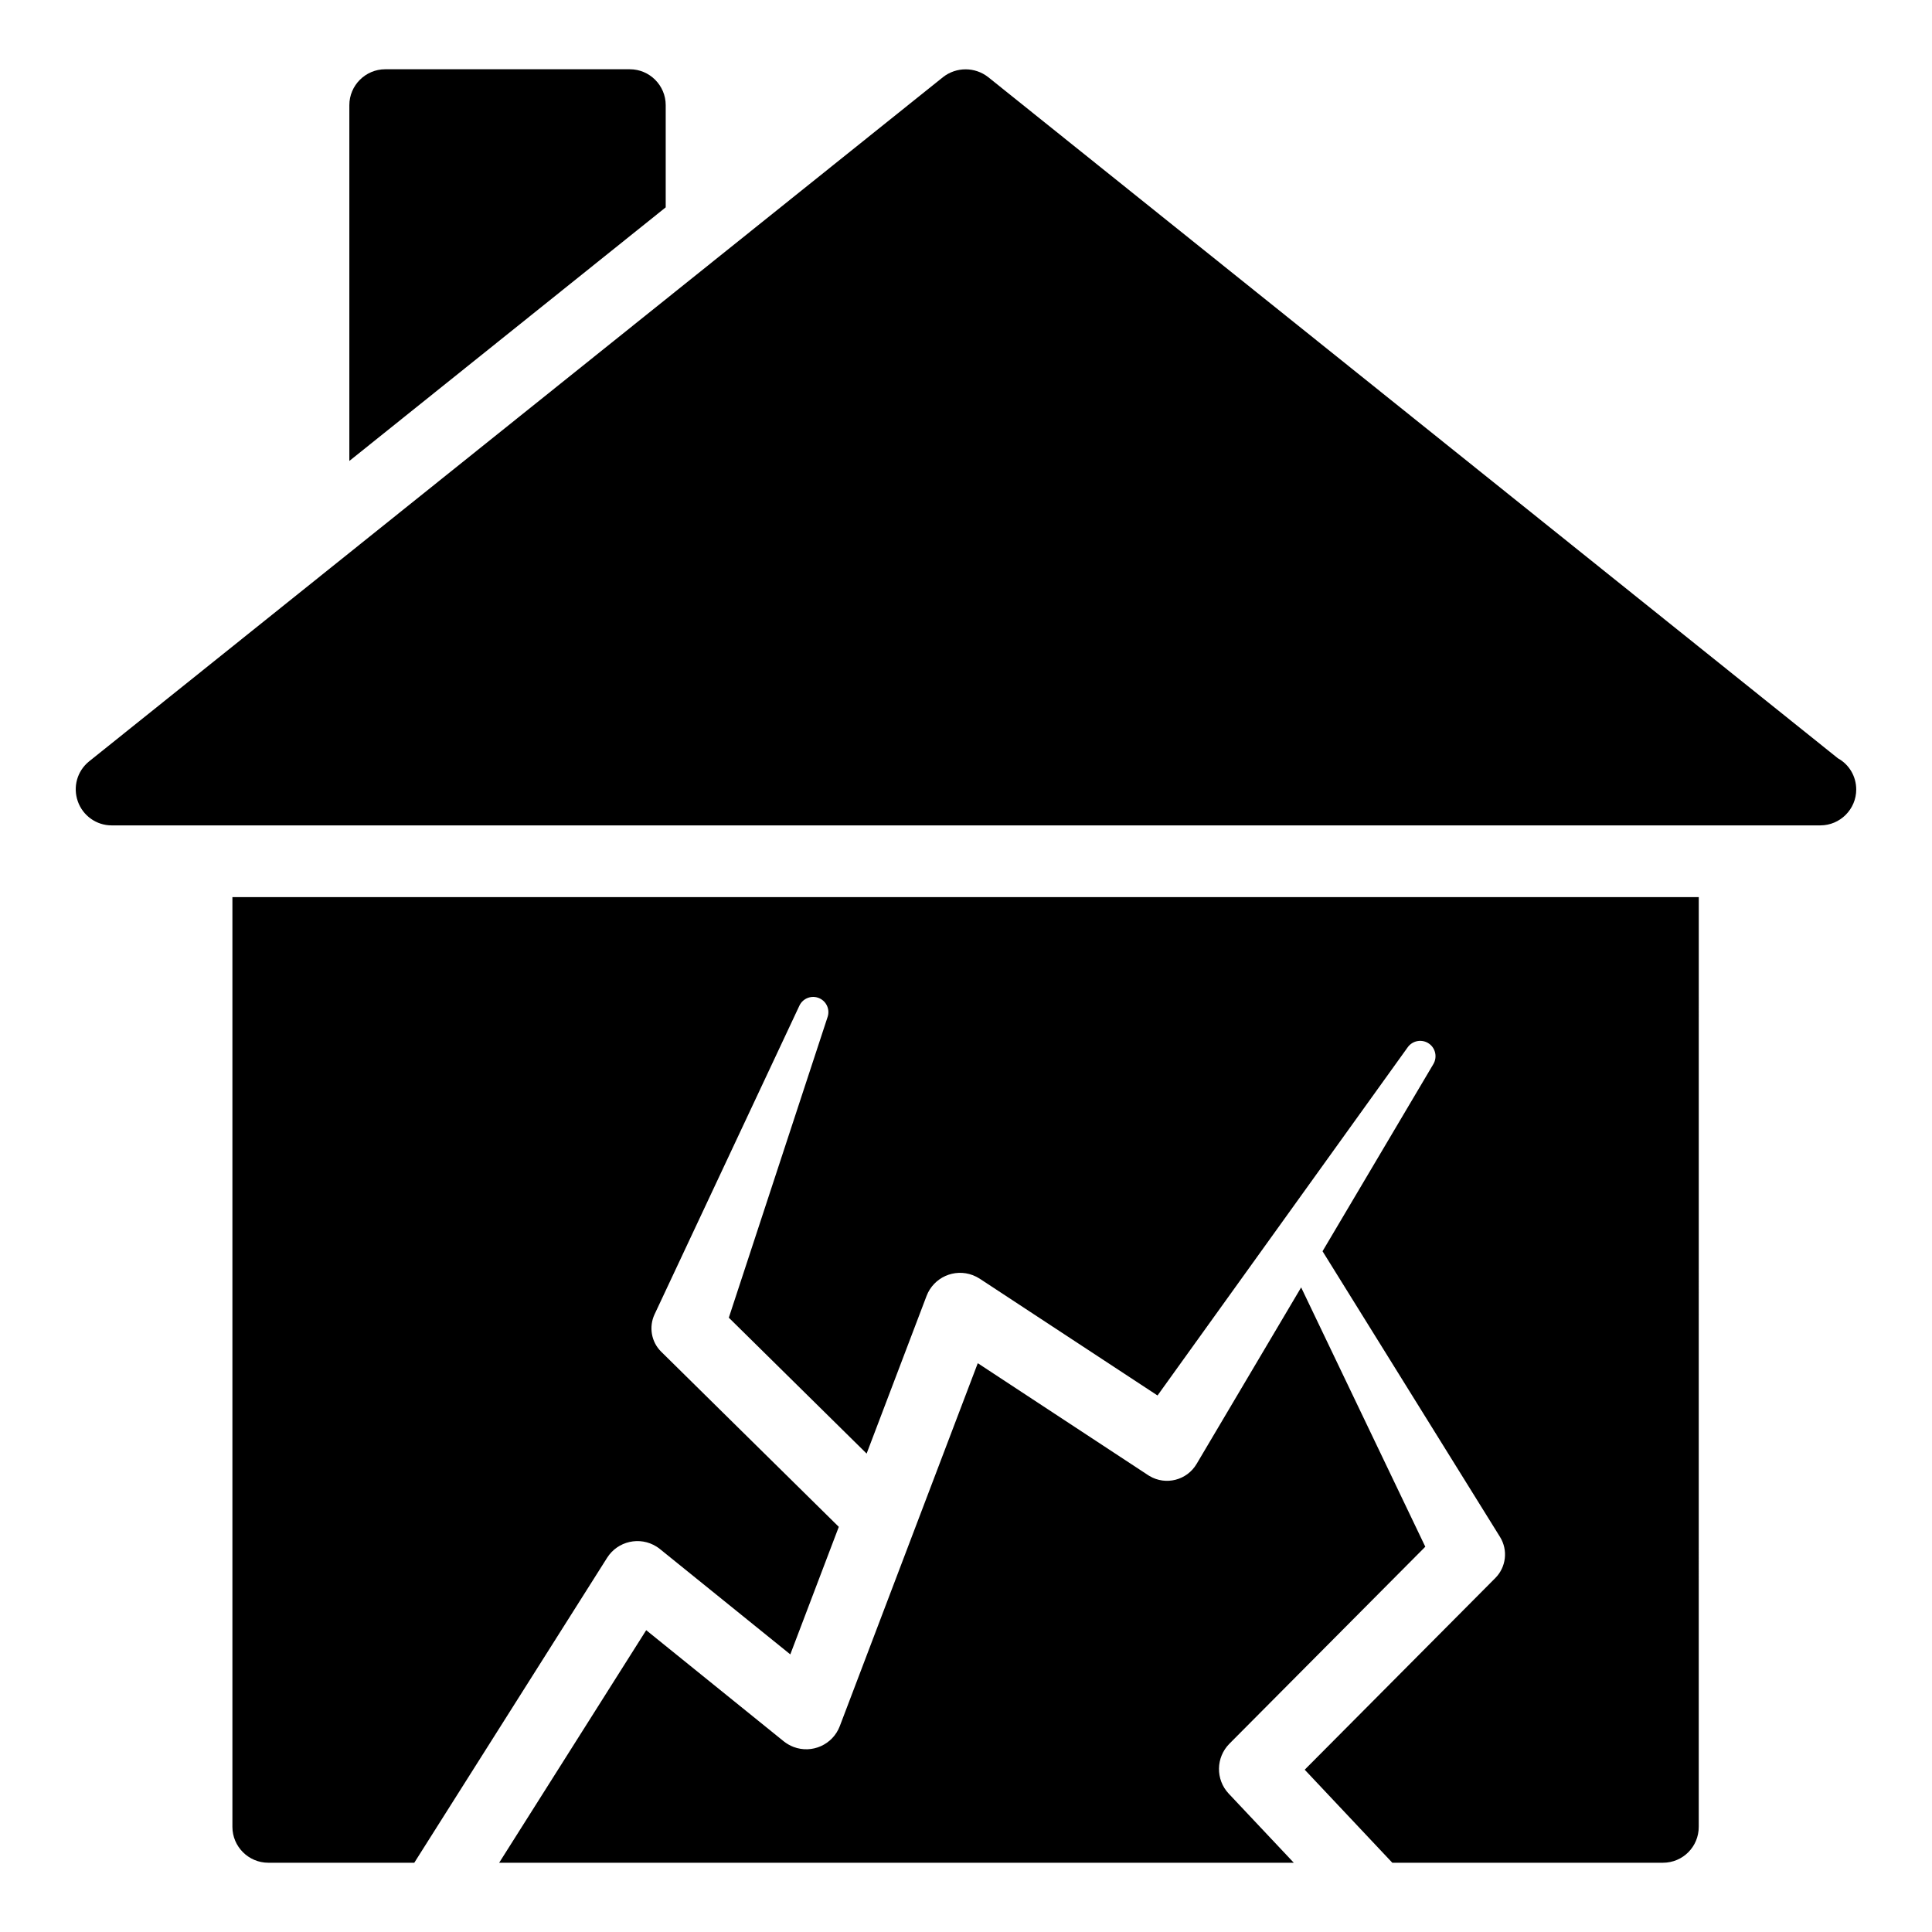
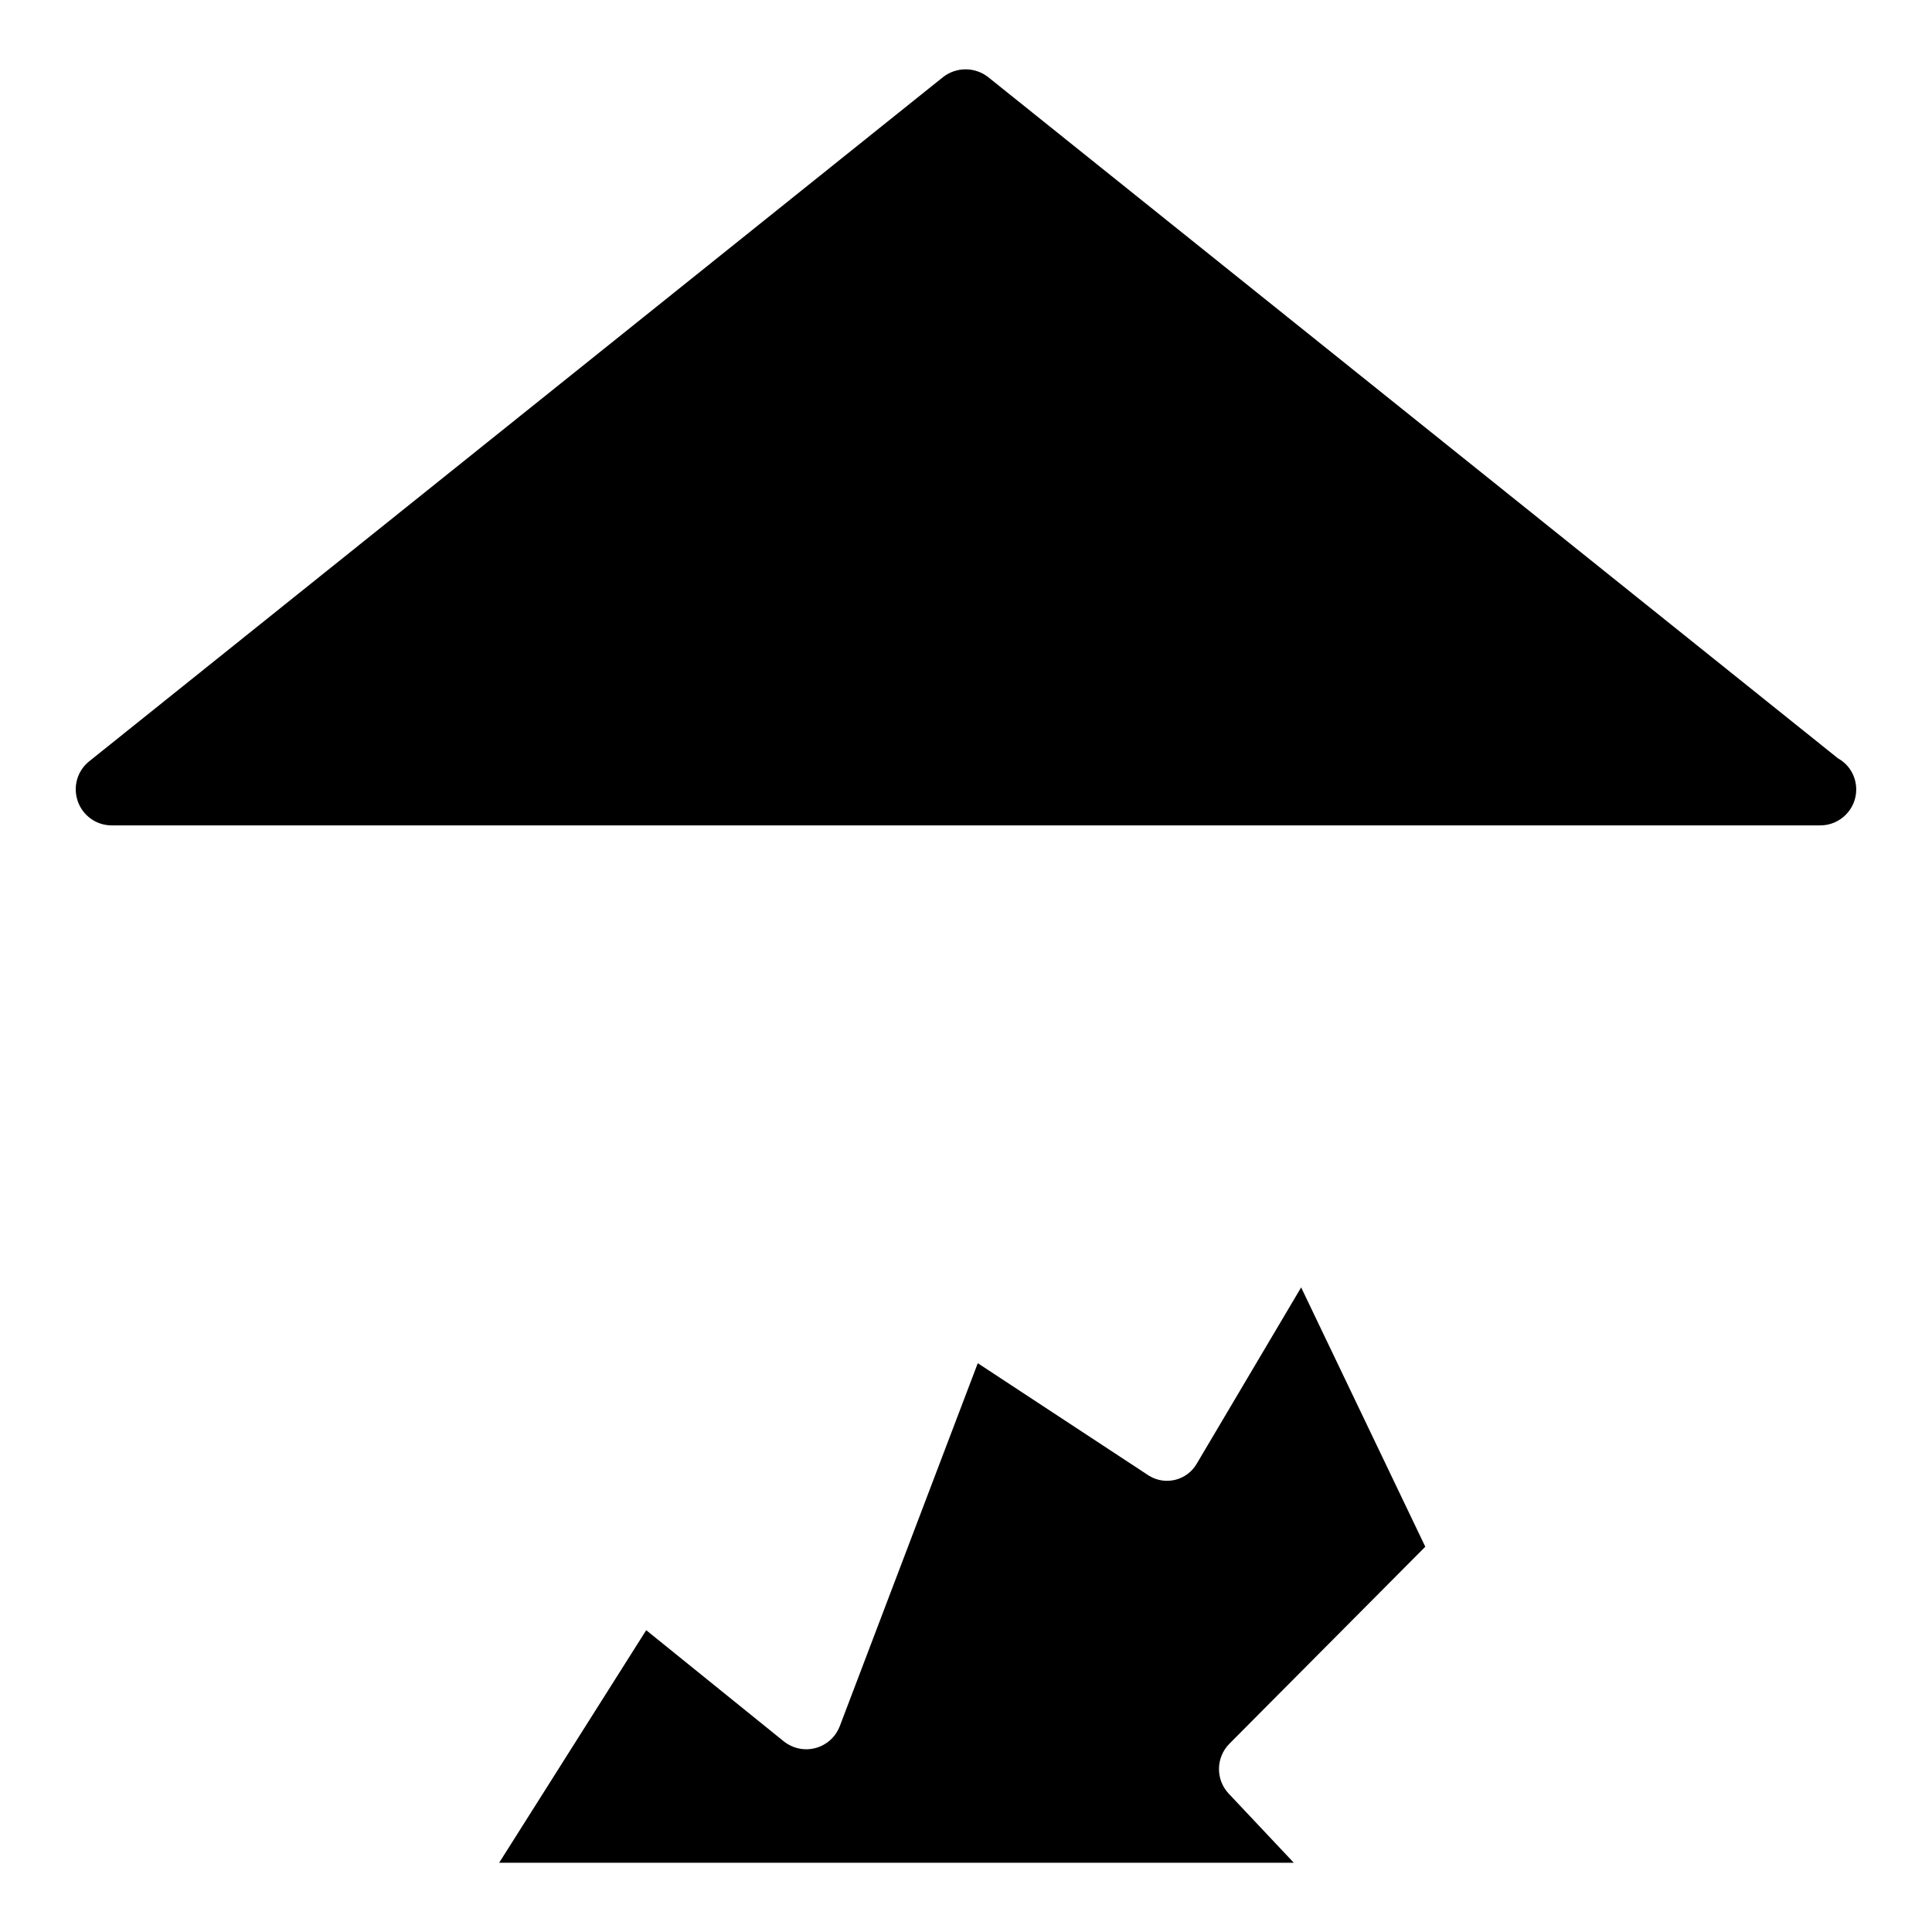
<svg xmlns="http://www.w3.org/2000/svg" fill="#000000" width="800px" height="800px" version="1.1" viewBox="144 144 512 512">
  <g>
    <path d="m469.8 606.11 51.918-52.211-32.902-68.723-27.711 46.793c-2.562 4.324-8.145 5.754-12.469 3.195l-0.332-0.207-0.375-0.246-44.809-29.449-16.852 44.32c-0.035 0.098-0.07 0.188-0.109 0.285l-19.609 51.582c-1.867 4.906-7.356 7.371-12.262 5.504-0.949-0.363-1.844-0.891-2.598-1.492l-36.438-29.445-38.969 61.633h210.59l-17.25-18.316c-3.523-3.742-3.414-9.602 0.18-13.223z" />
-     <path d="m205.59 381.75v246.39c0 5.227 4.277 9.504 9.504 9.504h38.695l51.098-80.812c2.805-4.438 8.676-5.762 13.113-2.957 0.312 0.195 0.617 0.414 0.895 0.641l34.543 27.914 12.852-33.801-46.668-46.02-0.395-0.387c-2.695-2.656-3.281-6.648-1.77-9.891l38.391-81.816c0.945-2.016 3.348-2.883 5.363-1.938 1.867 0.875 2.75 3 2.117 4.91l-26.184 79.711 36.52 36.016 15.879-41.766c1.863-4.91 7.352-7.379 12.262-5.512 0.645 0.246 1.293 0.582 1.848 0.941l47.102 30.941 66.305-92.285c1.309-1.824 3.852-2.242 5.676-0.934 1.723 1.234 2.18 3.586 1.129 5.379l-29.379 49.613 47.027 75.703c2.207 3.551 1.59 8.055-1.234 10.895l-0.367 0.367-50.152 50.434 23.219 24.656h71.699c5.324 0 9.504-4.277 9.504-9.504l0.008-246.39z" />
-     <path d="m320.42 171.86v27.09l-83.84 67.207v-94.297c0-5.227 4.277-9.504 9.504-9.504h64.828c5.231-0.004 9.508 4.273 9.508 9.504z" />
    <path d="m635.92 353.23c0 5.227-4.277 9.504-9.504 9.504h-0.191-452.67c-3.992 0-7.606-2.566-8.934-6.371-1.332-3.801-0.191-7.984 2.945-10.551l226.34-181.37c3.516-2.758 8.461-2.758 11.977 0l225.19 180.52c2.945 1.617 4.848 4.754 4.848 8.273z" />
  </g>
</svg>